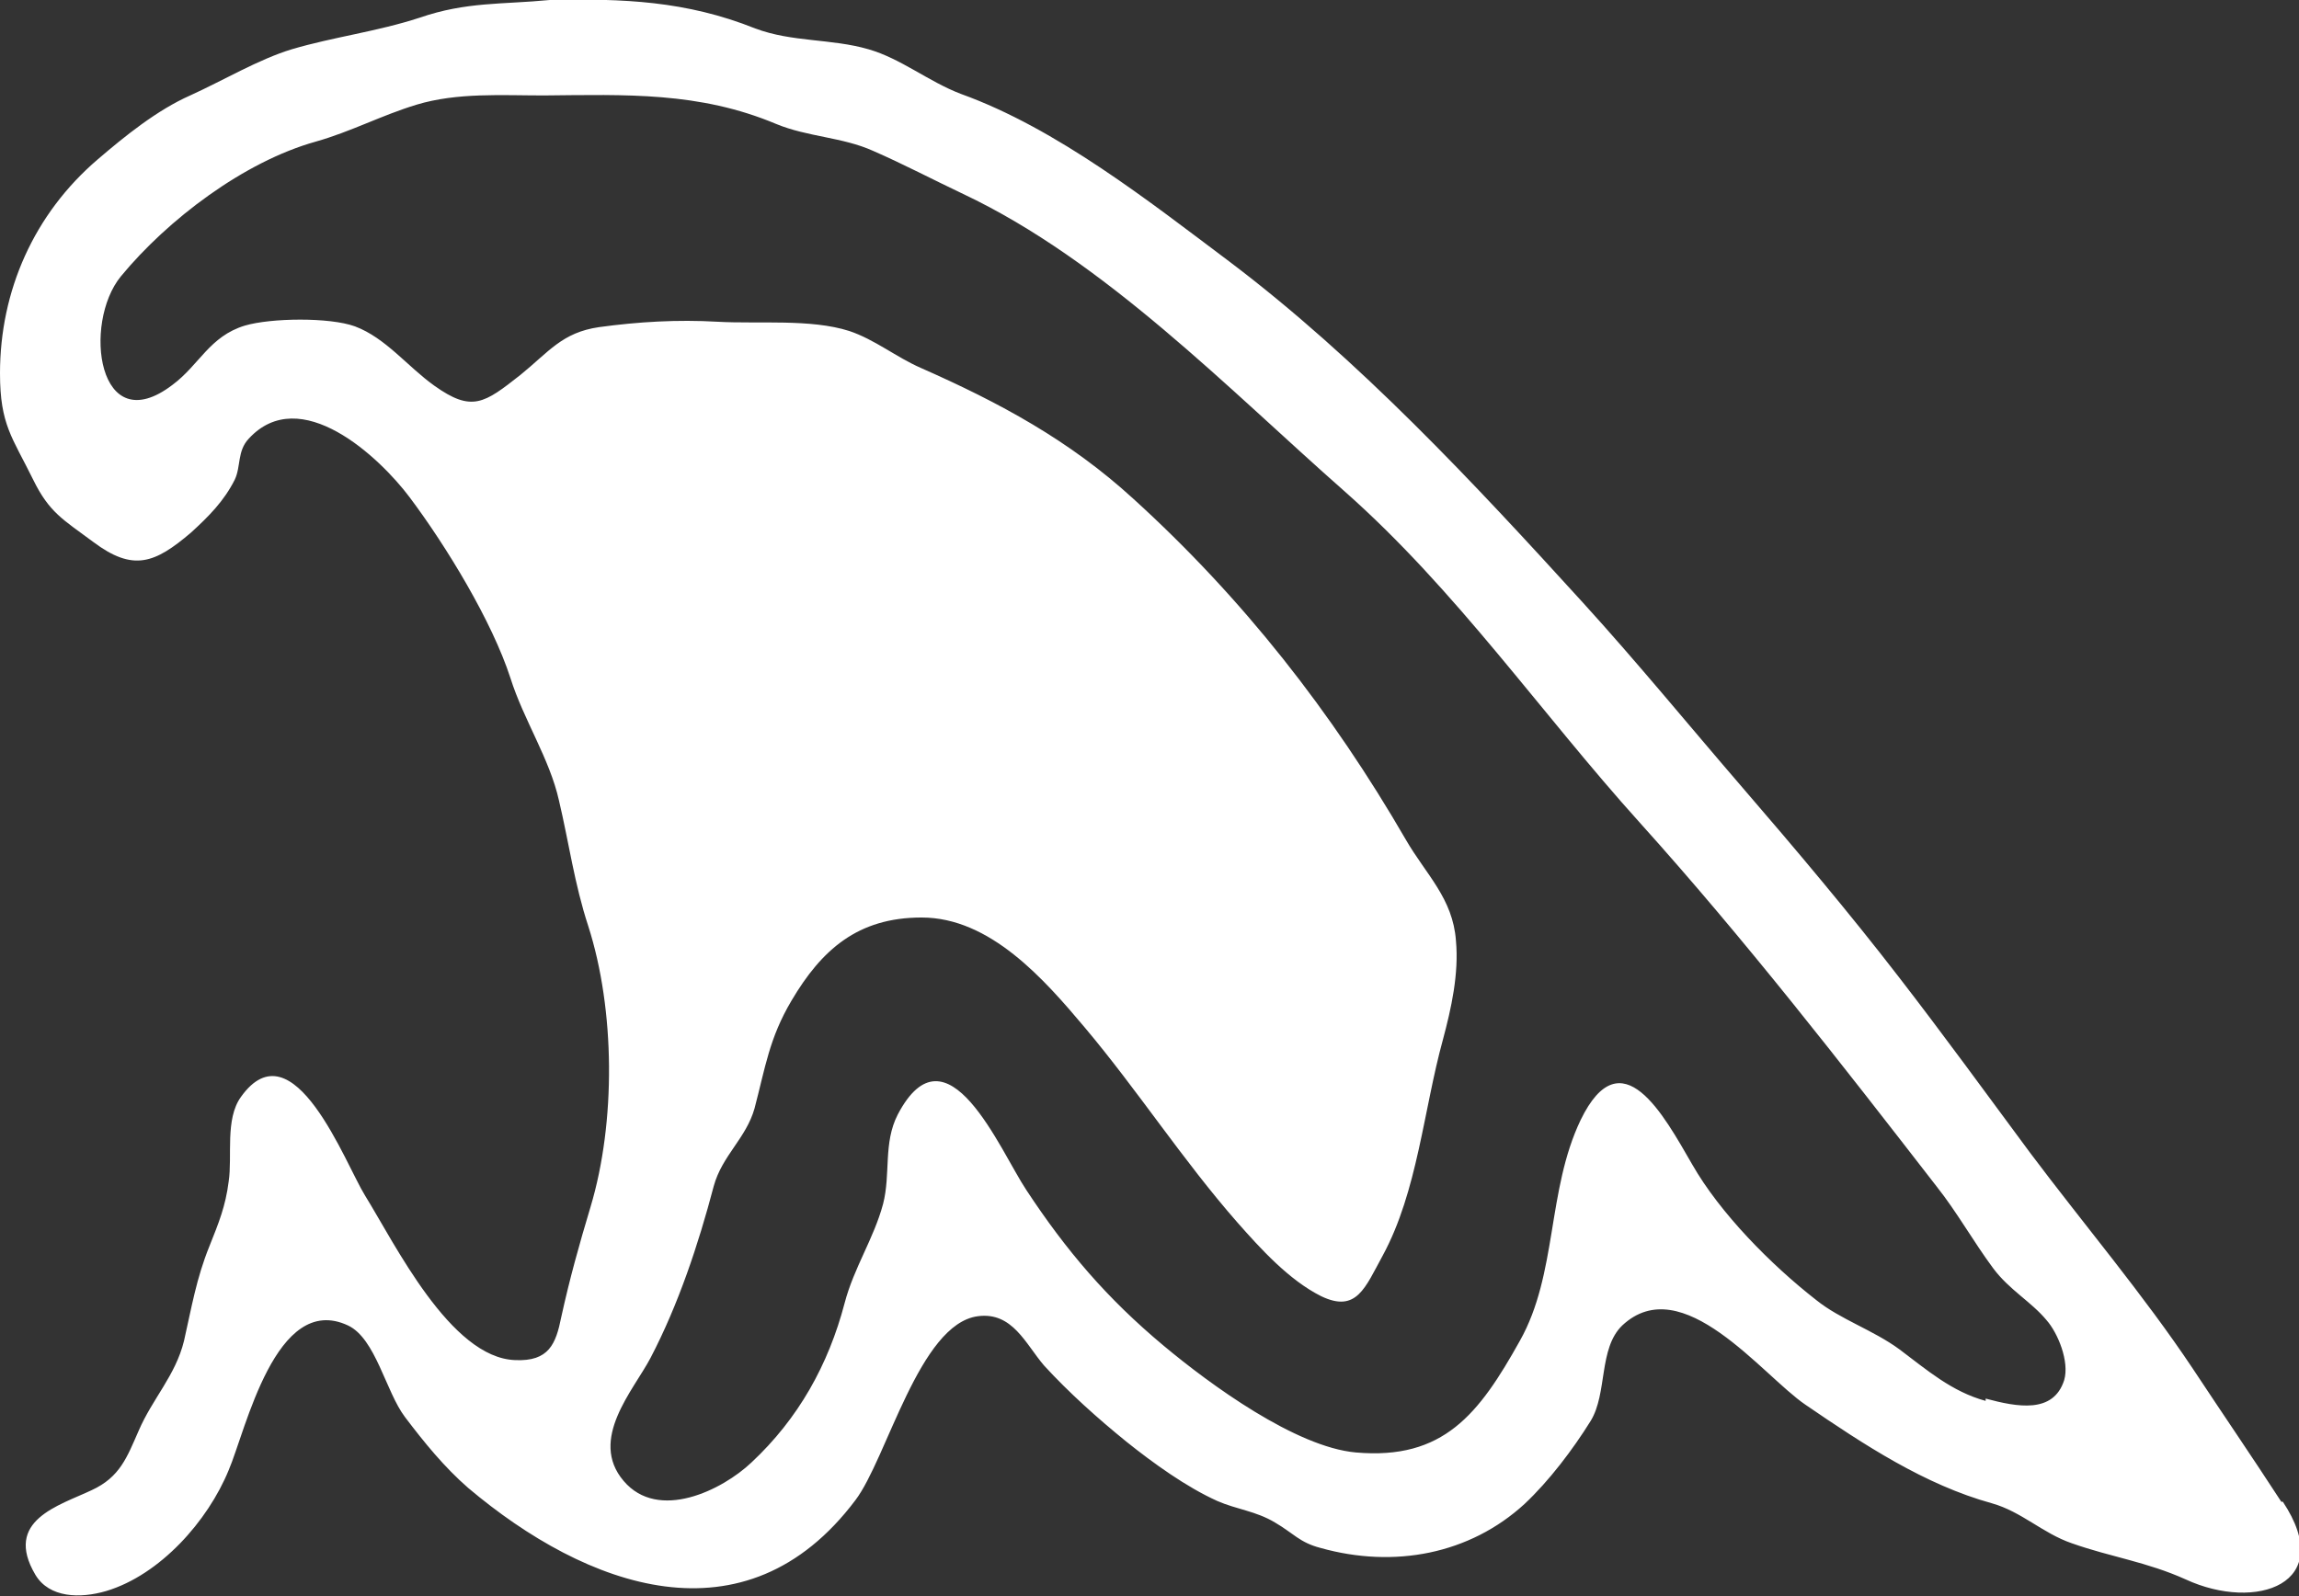
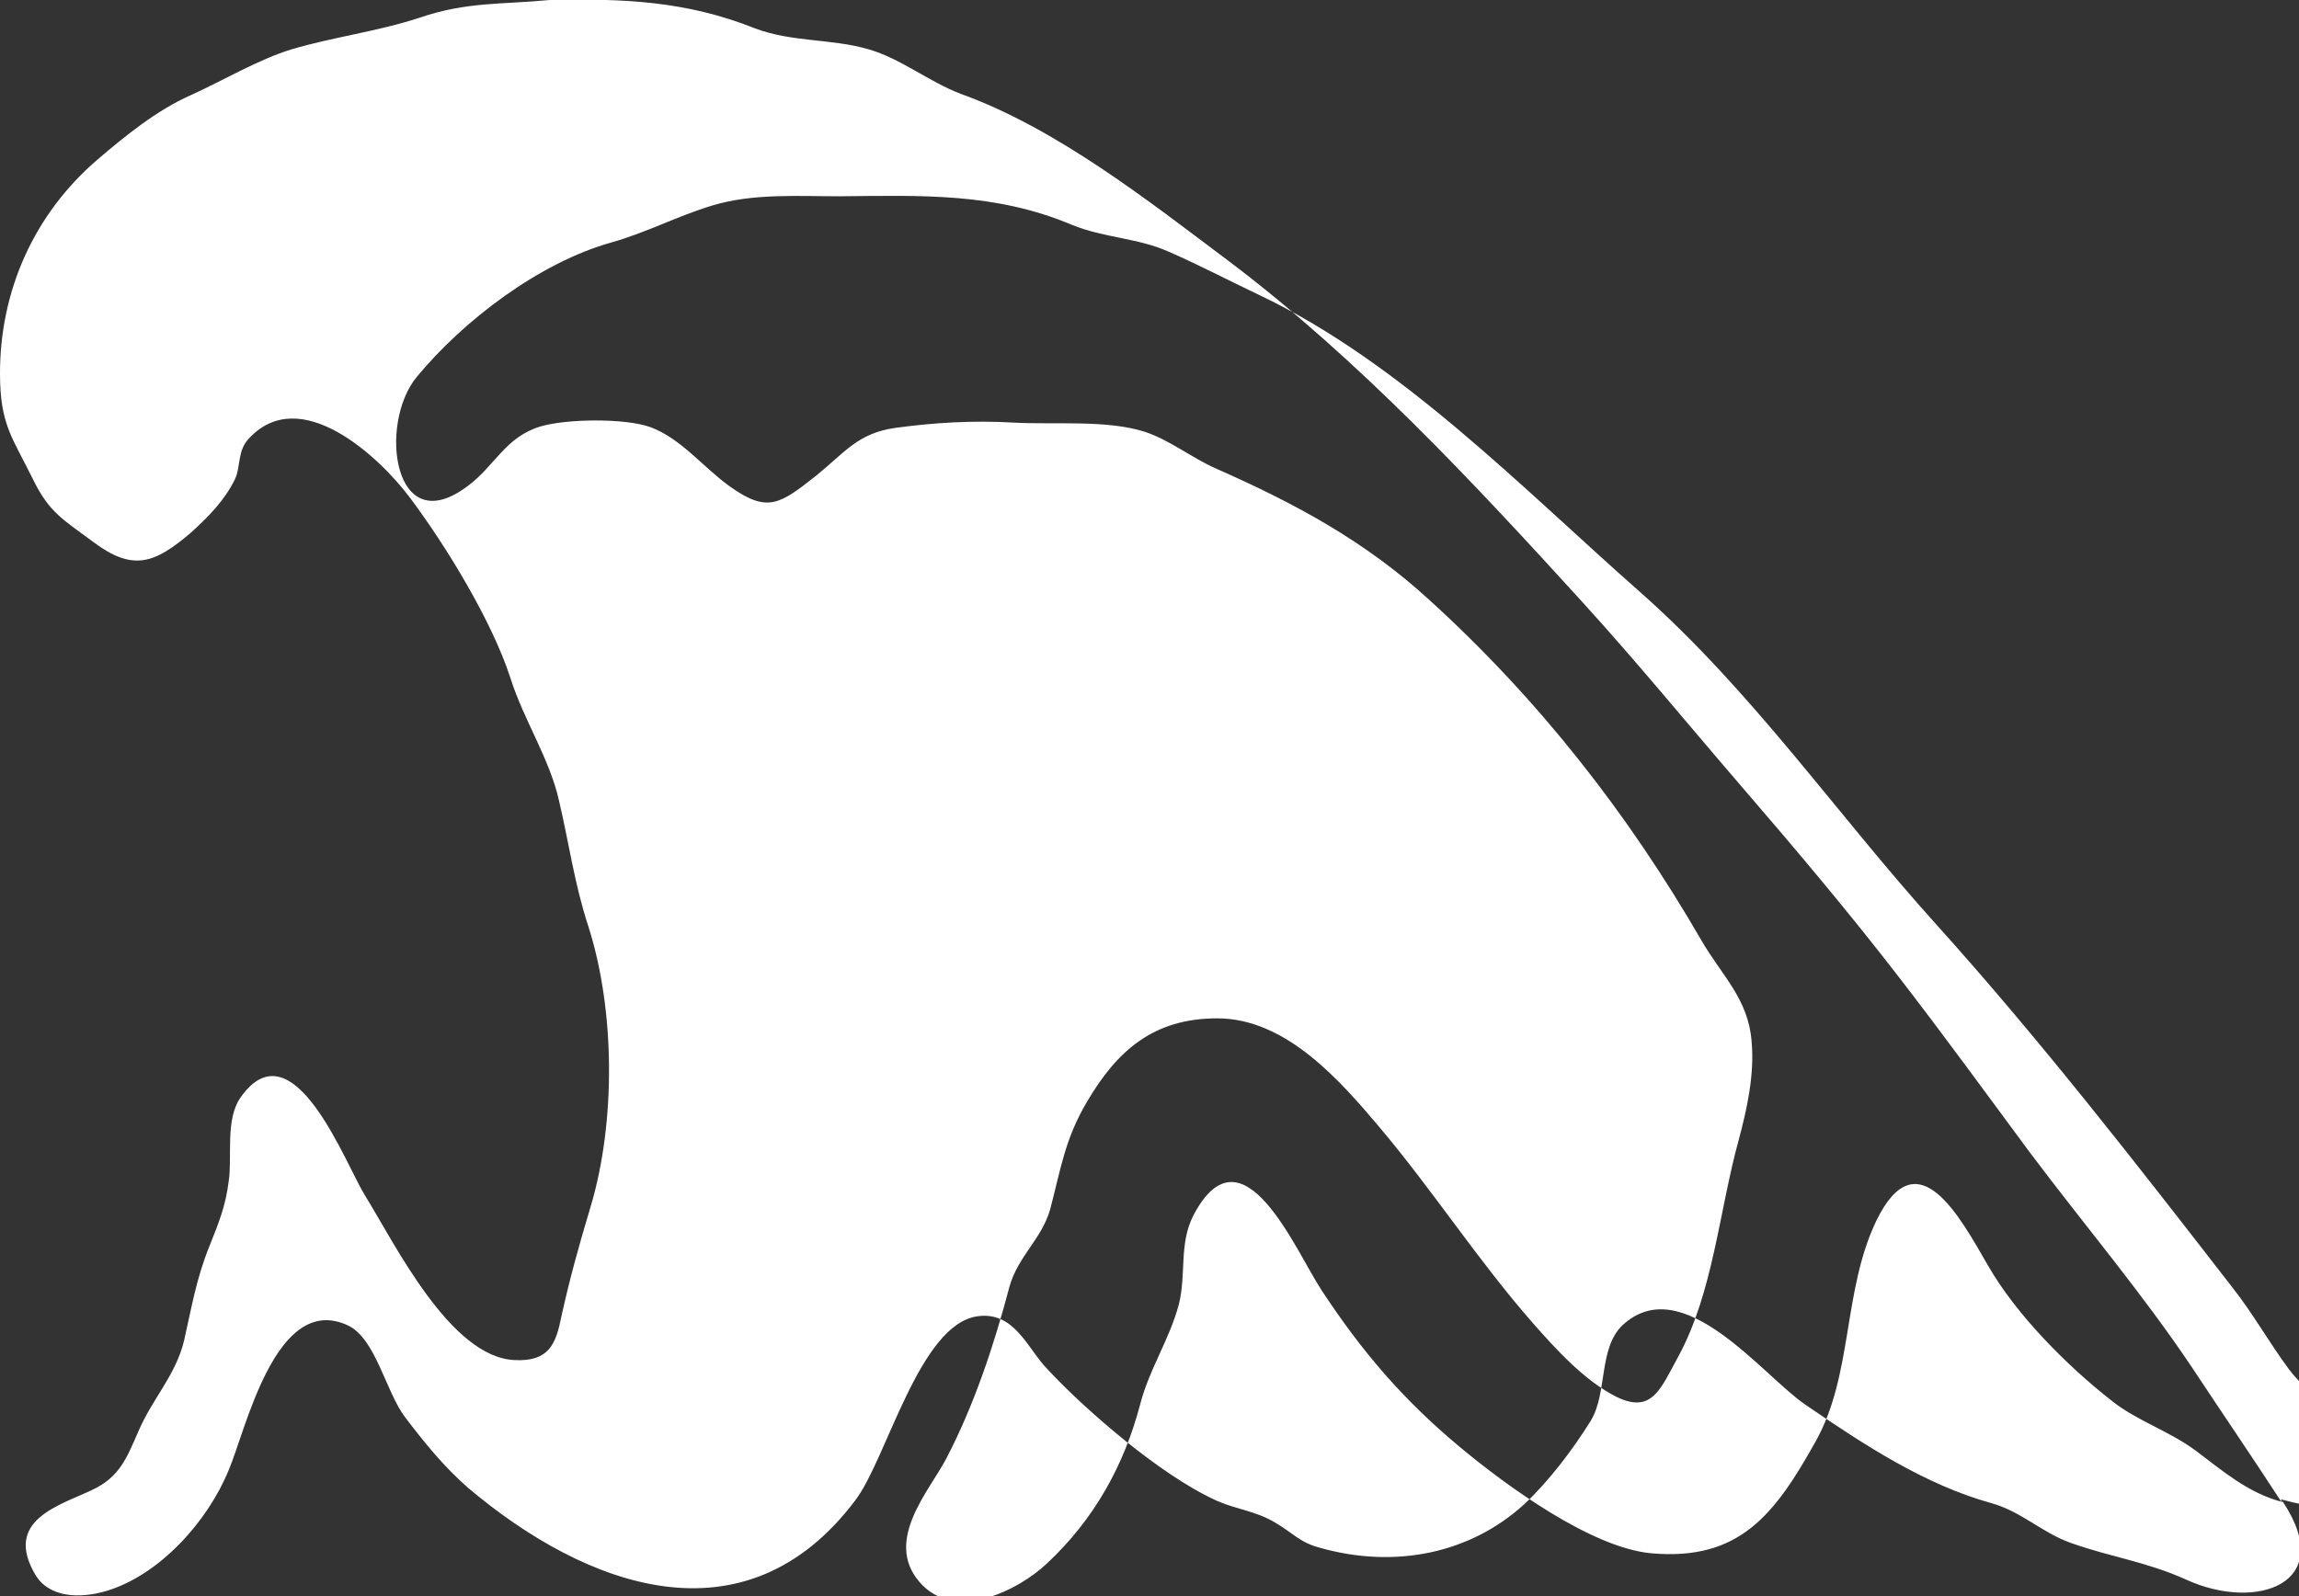
<svg xmlns="http://www.w3.org/2000/svg" id="_レイヤー_2" viewBox="0 0 29.86 20.74">
  <rect x="0" y="0" width="29.86" height="20.74" fill="#333333" stroke="none" />
  <defs>
    <style>.cls-1{fill:#fff;stroke-width:0px;}</style>
  </defs>
  <g id="_レイヤー_1-2">
-     <path class="cls-1" d="M29.63,19.51c-.39-.6-.76-1.14-1.15-1.73-.64-.96-1.42-1.88-2.11-2.8-.57-.77-1.13-1.54-1.71-2.29-.64-.83-1.34-1.66-2.03-2.46-.69-.8-1.36-1.62-2.07-2.4-1.42-1.56-2.91-3.16-4.59-4.43-1.04-.78-2.24-1.73-3.49-2.18-.42-.16-.78-.46-1.2-.58-.48-.14-.99-.09-1.47-.27C8.91.01,8.09-.02,7.14,0c-.62.06-1.08.02-1.69.23-.55.18-1.12.25-1.66.41-.43.13-.9.41-1.32.6-.43.19-.85.53-1.2.83C.44,2.78,0,3.78,0,4.85c0,.67.16.83.43,1.38.21.43.39.52.78.81.52.39.8.28,1.27-.12.23-.21.43-.41.57-.69.08-.17.03-.37.18-.53.67-.73,1.7.24,2.09.76.48.64,1.07,1.61,1.31,2.35.17.54.51,1.05.63,1.59.13.55.2,1.08.38,1.63.35,1.09.36,2.55.03,3.65-.15.5-.27.93-.38,1.43-.07.35-.16.58-.6.56-.84-.03-1.56-1.51-1.95-2.14-.25-.4-.93-2.23-1.61-1.28-.21.29-.11.77-.16,1.1-.04.32-.13.54-.25.84-.17.42-.23.79-.33,1.23-.11.45-.41.75-.59,1.17-.15.34-.24.6-.61.77-.42.2-1.15.39-.73,1.1.18.3.58.31.92.21.7-.21,1.32-.91,1.59-1.57.22-.51.61-2.32,1.55-1.88.36.17.49.86.74,1.19.25.33.51.65.82.92,1.54,1.3,3.6,2.06,5.03.16.41-.54.83-2.29,1.59-2.39.45-.06.62.36.86.64.32.35.7.69,1.07.99.35.28.78.59,1.18.77.25.11.5.13.75.28.24.14.32.26.59.33.96.27,1.94.08,2.65-.57.32-.3.63-.71.86-1.08.22-.36.1-.94.41-1.24.78-.73,1.82.65,2.38,1.03.76.52,1.55,1.04,2.42,1.28.39.11.66.39,1.04.52.51.18.97.24,1.48.47.91.42,1.97.06,1.26-1.01ZM25.79,18.2c-.44-.12-.76-.4-1.12-.67-.34-.25-.77-.39-1.08-.64-.59-.46-1.25-1.13-1.61-1.76-.37-.64-.92-1.67-1.45-.58-.44.92-.3,2-.79,2.87-.53.95-.99,1.55-2.13,1.45-.78-.07-1.89-.88-2.5-1.39-.73-.61-1.26-1.23-1.78-2.02-.34-.51-1.03-2.2-1.67-.98-.19.37-.09.77-.19,1.16-.12.45-.38.83-.5,1.29-.21.8-.6,1.5-1.21,2.07-.38.36-1.21.77-1.66.24-.46-.54.13-1.18.35-1.6.36-.69.62-1.47.82-2.23.11-.4.42-.62.53-1.01.14-.53.19-.91.48-1.4.39-.66.86-1.08,1.69-1.08.89,0,1.59.8,2.12,1.43.69.82,1.27,1.72,1.98,2.53.3.34.67.75,1.09.96.46.22.57-.11.8-.53.45-.83.53-1.89.78-2.8.11-.41.21-.86.17-1.29-.04-.55-.39-.86-.65-1.31-.96-1.66-2.12-3.14-3.54-4.43-.83-.76-1.74-1.25-2.76-1.7-.32-.14-.6-.37-.93-.48-.5-.16-1.18-.09-1.71-.12-.52-.03-1.03,0-1.54.07-.48.07-.65.32-1.02.62-.47.37-.63.49-1.12.14-.35-.25-.63-.62-1.03-.77-.33-.12-1.09-.11-1.43-.01-.46.14-.59.51-.94.77-.97.74-1.17-.8-.67-1.41.61-.74,1.6-1.49,2.53-1.75.46-.13.85-.34,1.31-.48.53-.16,1.11-.12,1.65-.12,1.07-.01,2.02-.05,3.02.37.41.17.86.17,1.26.35.39.17.79.38,1.17.56,1.84.87,3.44,2.53,4.95,3.86,1.46,1.29,2.55,2.88,3.84,4.31,1.36,1.51,2.61,3.12,3.85,4.72.27.34.48.72.74,1.07.21.28.49.43.69.67.15.17.3.54.23.78-.14.44-.61.35-1.02.24Z" />
+     <path class="cls-1" d="M29.63,19.51c-.39-.6-.76-1.14-1.15-1.73-.64-.96-1.42-1.88-2.11-2.8-.57-.77-1.13-1.54-1.71-2.29-.64-.83-1.34-1.66-2.03-2.46-.69-.8-1.36-1.62-2.07-2.4-1.42-1.56-2.91-3.16-4.59-4.43-1.04-.78-2.24-1.73-3.49-2.18-.42-.16-.78-.46-1.2-.58-.48-.14-.99-.09-1.47-.27C8.91.01,8.09-.02,7.14,0c-.62.06-1.08.02-1.69.23-.55.18-1.12.25-1.66.41-.43.13-.9.41-1.32.6-.43.19-.85.53-1.2.83C.44,2.78,0,3.78,0,4.85c0,.67.16.83.43,1.38.21.43.39.52.78.81.52.39.8.28,1.27-.12.23-.21.43-.41.57-.69.08-.17.03-.37.18-.53.67-.73,1.7.24,2.09.76.48.64,1.07,1.61,1.31,2.35.17.54.51,1.05.63,1.59.13.55.2,1.08.38,1.63.35,1.09.36,2.55.03,3.65-.15.5-.27.93-.38,1.43-.07.35-.16.58-.6.56-.84-.03-1.56-1.51-1.95-2.14-.25-.4-.93-2.23-1.61-1.28-.21.29-.11.77-.16,1.1-.04.32-.13.54-.25.84-.17.42-.23.79-.33,1.23-.11.45-.41.75-.59,1.17-.15.34-.24.6-.61.77-.42.2-1.15.39-.73,1.1.18.3.58.31.92.21.7-.21,1.32-.91,1.59-1.57.22-.51.61-2.32,1.55-1.88.36.17.49.86.74,1.19.25.33.51.65.82.92,1.54,1.3,3.6,2.06,5.03.16.41-.54.83-2.29,1.59-2.39.45-.06.62.36.86.64.32.35.7.69,1.07.99.35.28.78.59,1.18.77.25.11.5.13.75.28.24.14.32.26.59.33.96.27,1.94.08,2.65-.57.32-.3.63-.71.86-1.08.22-.36.1-.94.41-1.24.78-.73,1.82.65,2.38,1.03.76.52,1.55,1.04,2.42,1.28.39.11.66.39,1.04.52.51.18.97.24,1.48.47.91.42,1.97.06,1.26-1.01Zc-.44-.12-.76-.4-1.12-.67-.34-.25-.77-.39-1.08-.64-.59-.46-1.25-1.13-1.61-1.76-.37-.64-.92-1.67-1.45-.58-.44.92-.3,2-.79,2.87-.53.95-.99,1.55-2.13,1.45-.78-.07-1.89-.88-2.5-1.39-.73-.61-1.26-1.23-1.78-2.02-.34-.51-1.03-2.2-1.67-.98-.19.37-.09.77-.19,1.16-.12.45-.38.83-.5,1.29-.21.8-.6,1.5-1.21,2.07-.38.36-1.21.77-1.66.24-.46-.54.13-1.18.35-1.6.36-.69.62-1.47.82-2.23.11-.4.42-.62.53-1.01.14-.53.19-.91.48-1.4.39-.66.86-1.08,1.69-1.08.89,0,1.59.8,2.12,1.43.69.82,1.27,1.72,1.98,2.53.3.34.67.75,1.09.96.46.22.57-.11.8-.53.45-.83.53-1.89.78-2.8.11-.41.21-.86.17-1.29-.04-.55-.39-.86-.65-1.31-.96-1.66-2.12-3.14-3.54-4.43-.83-.76-1.74-1.25-2.76-1.7-.32-.14-.6-.37-.93-.48-.5-.16-1.18-.09-1.71-.12-.52-.03-1.03,0-1.54.07-.48.07-.65.32-1.02.62-.47.37-.63.49-1.12.14-.35-.25-.63-.62-1.03-.77-.33-.12-1.09-.11-1.43-.01-.46.14-.59.51-.94.77-.97.74-1.17-.8-.67-1.41.61-.74,1.6-1.49,2.53-1.75.46-.13.85-.34,1.31-.48.53-.16,1.11-.12,1.65-.12,1.07-.01,2.02-.05,3.02.37.41.17.86.17,1.26.35.39.17.79.38,1.17.56,1.84.87,3.44,2.53,4.95,3.86,1.46,1.29,2.55,2.88,3.84,4.31,1.36,1.51,2.61,3.12,3.85,4.72.27.34.48.72.74,1.07.21.28.49.43.69.67.15.17.3.54.23.78-.14.44-.61.35-1.02.24Z" />
  </g>
</svg>